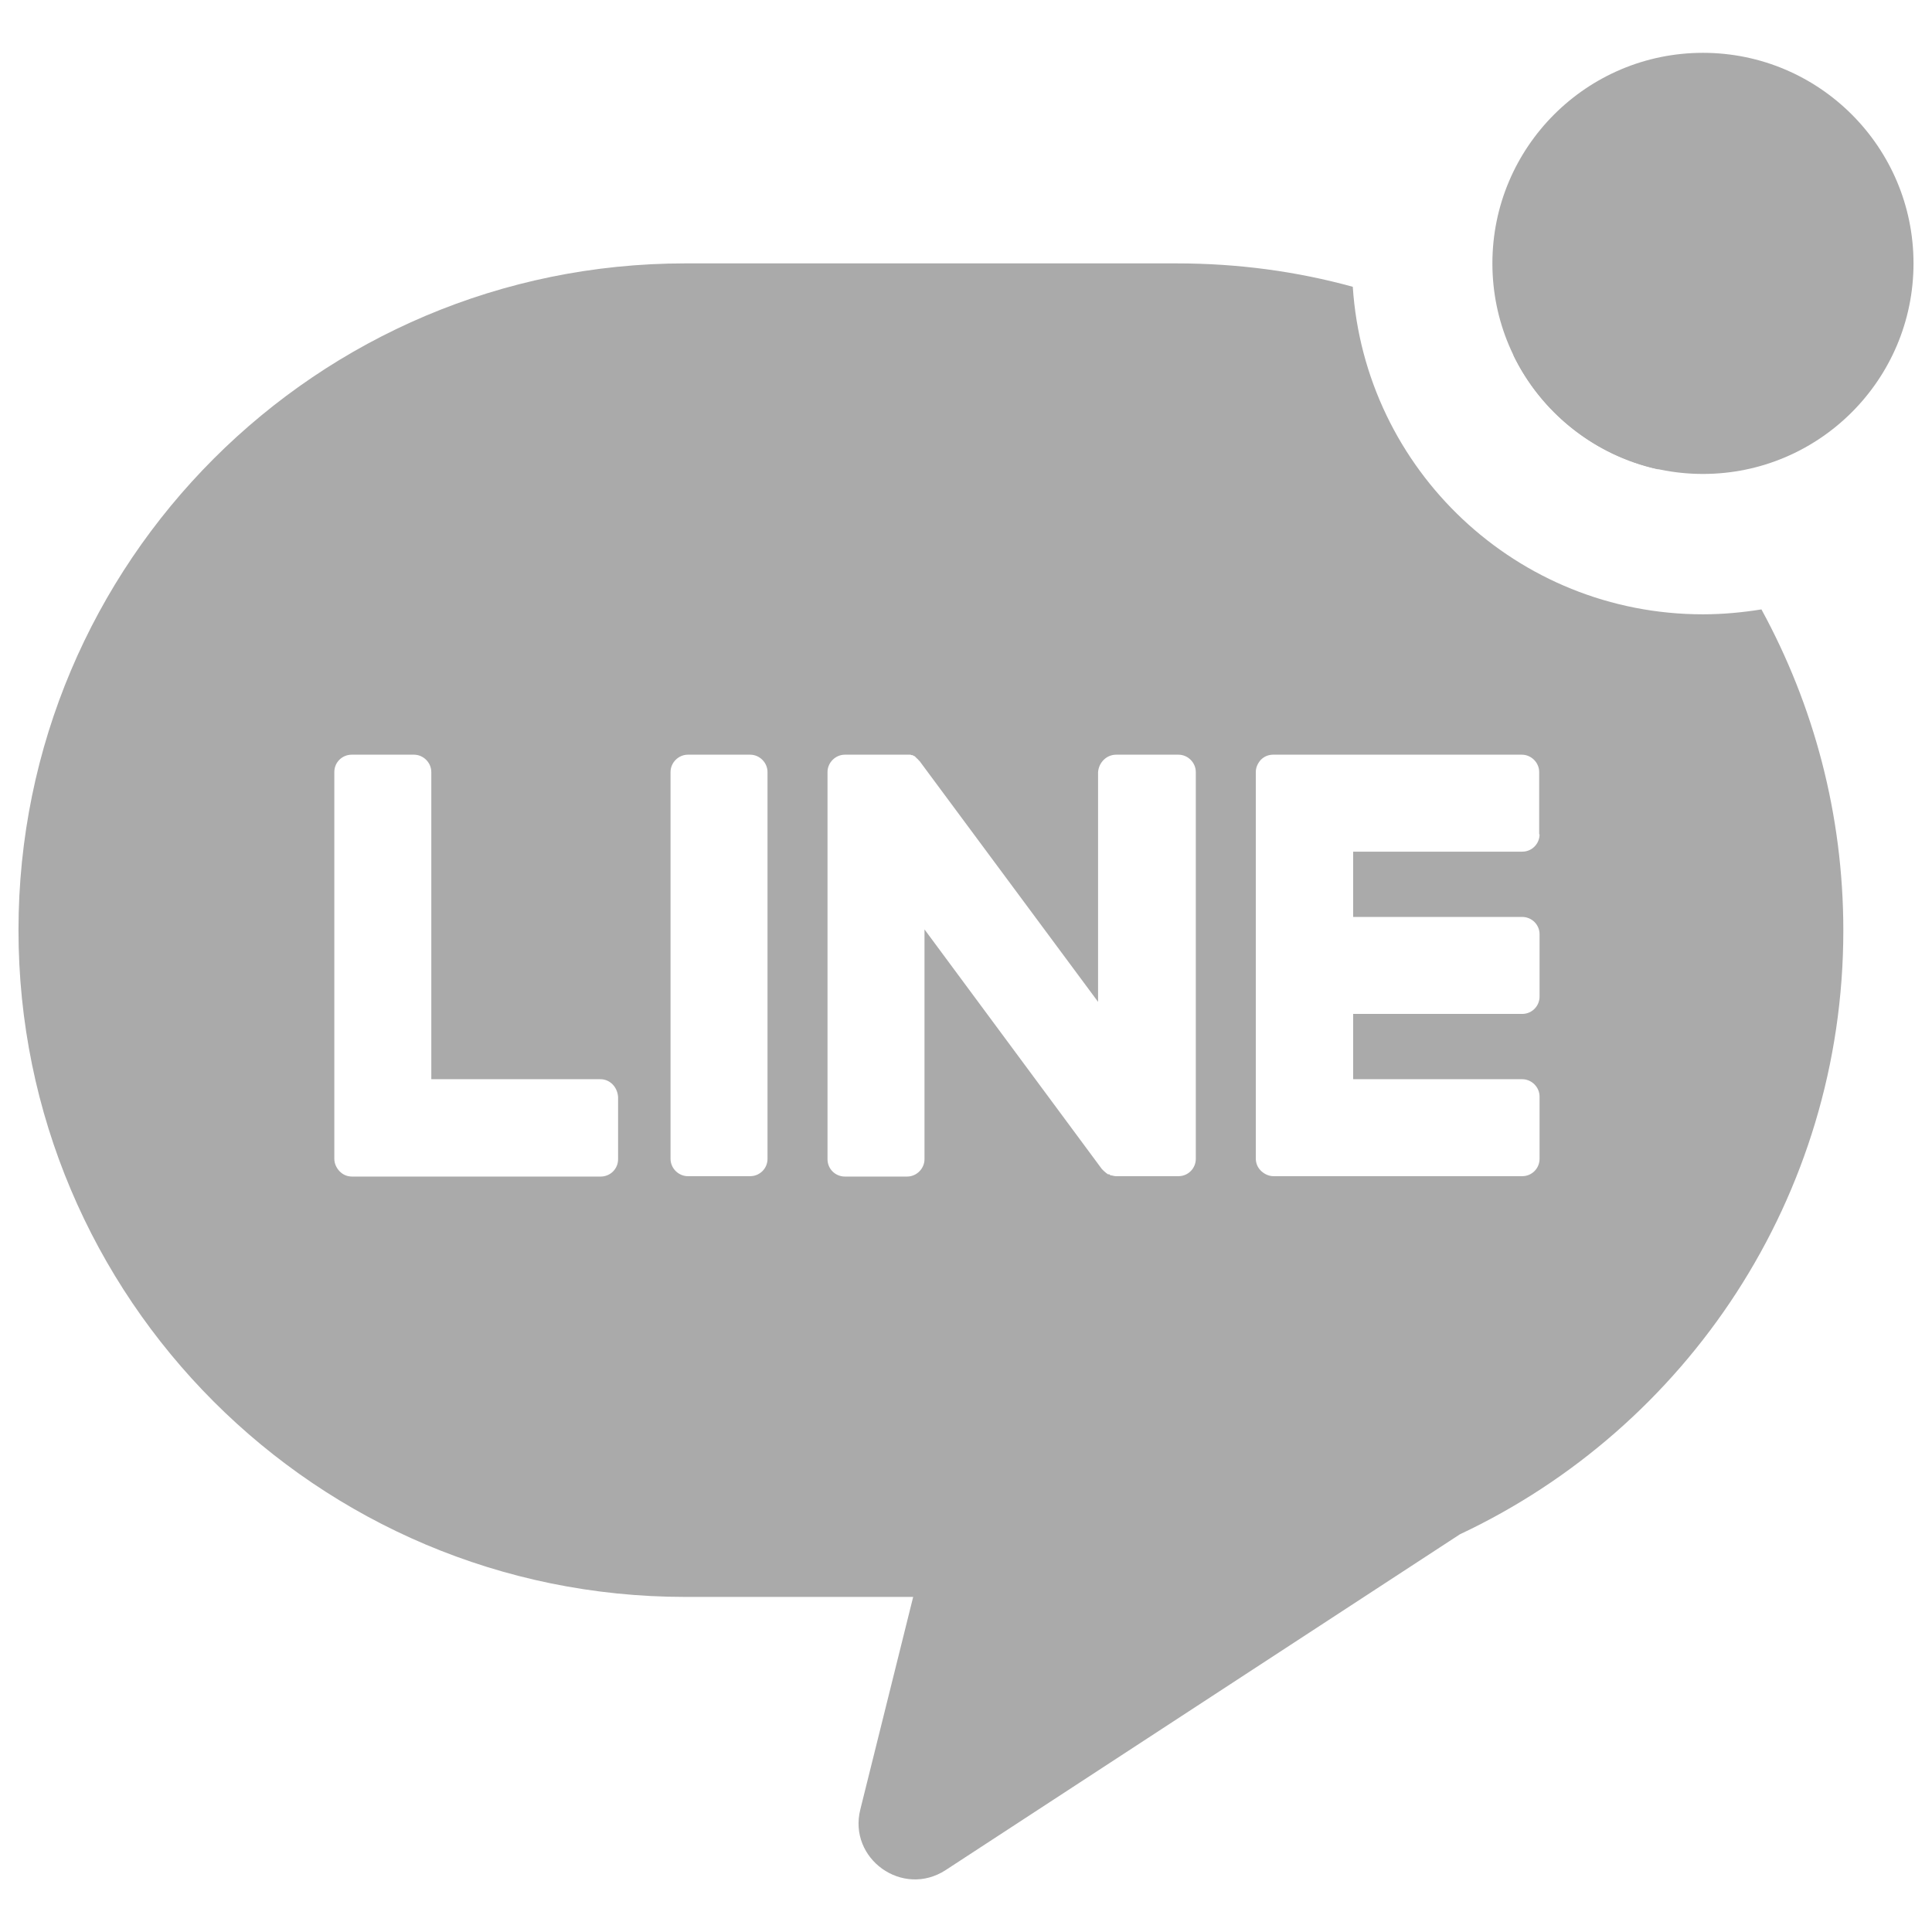
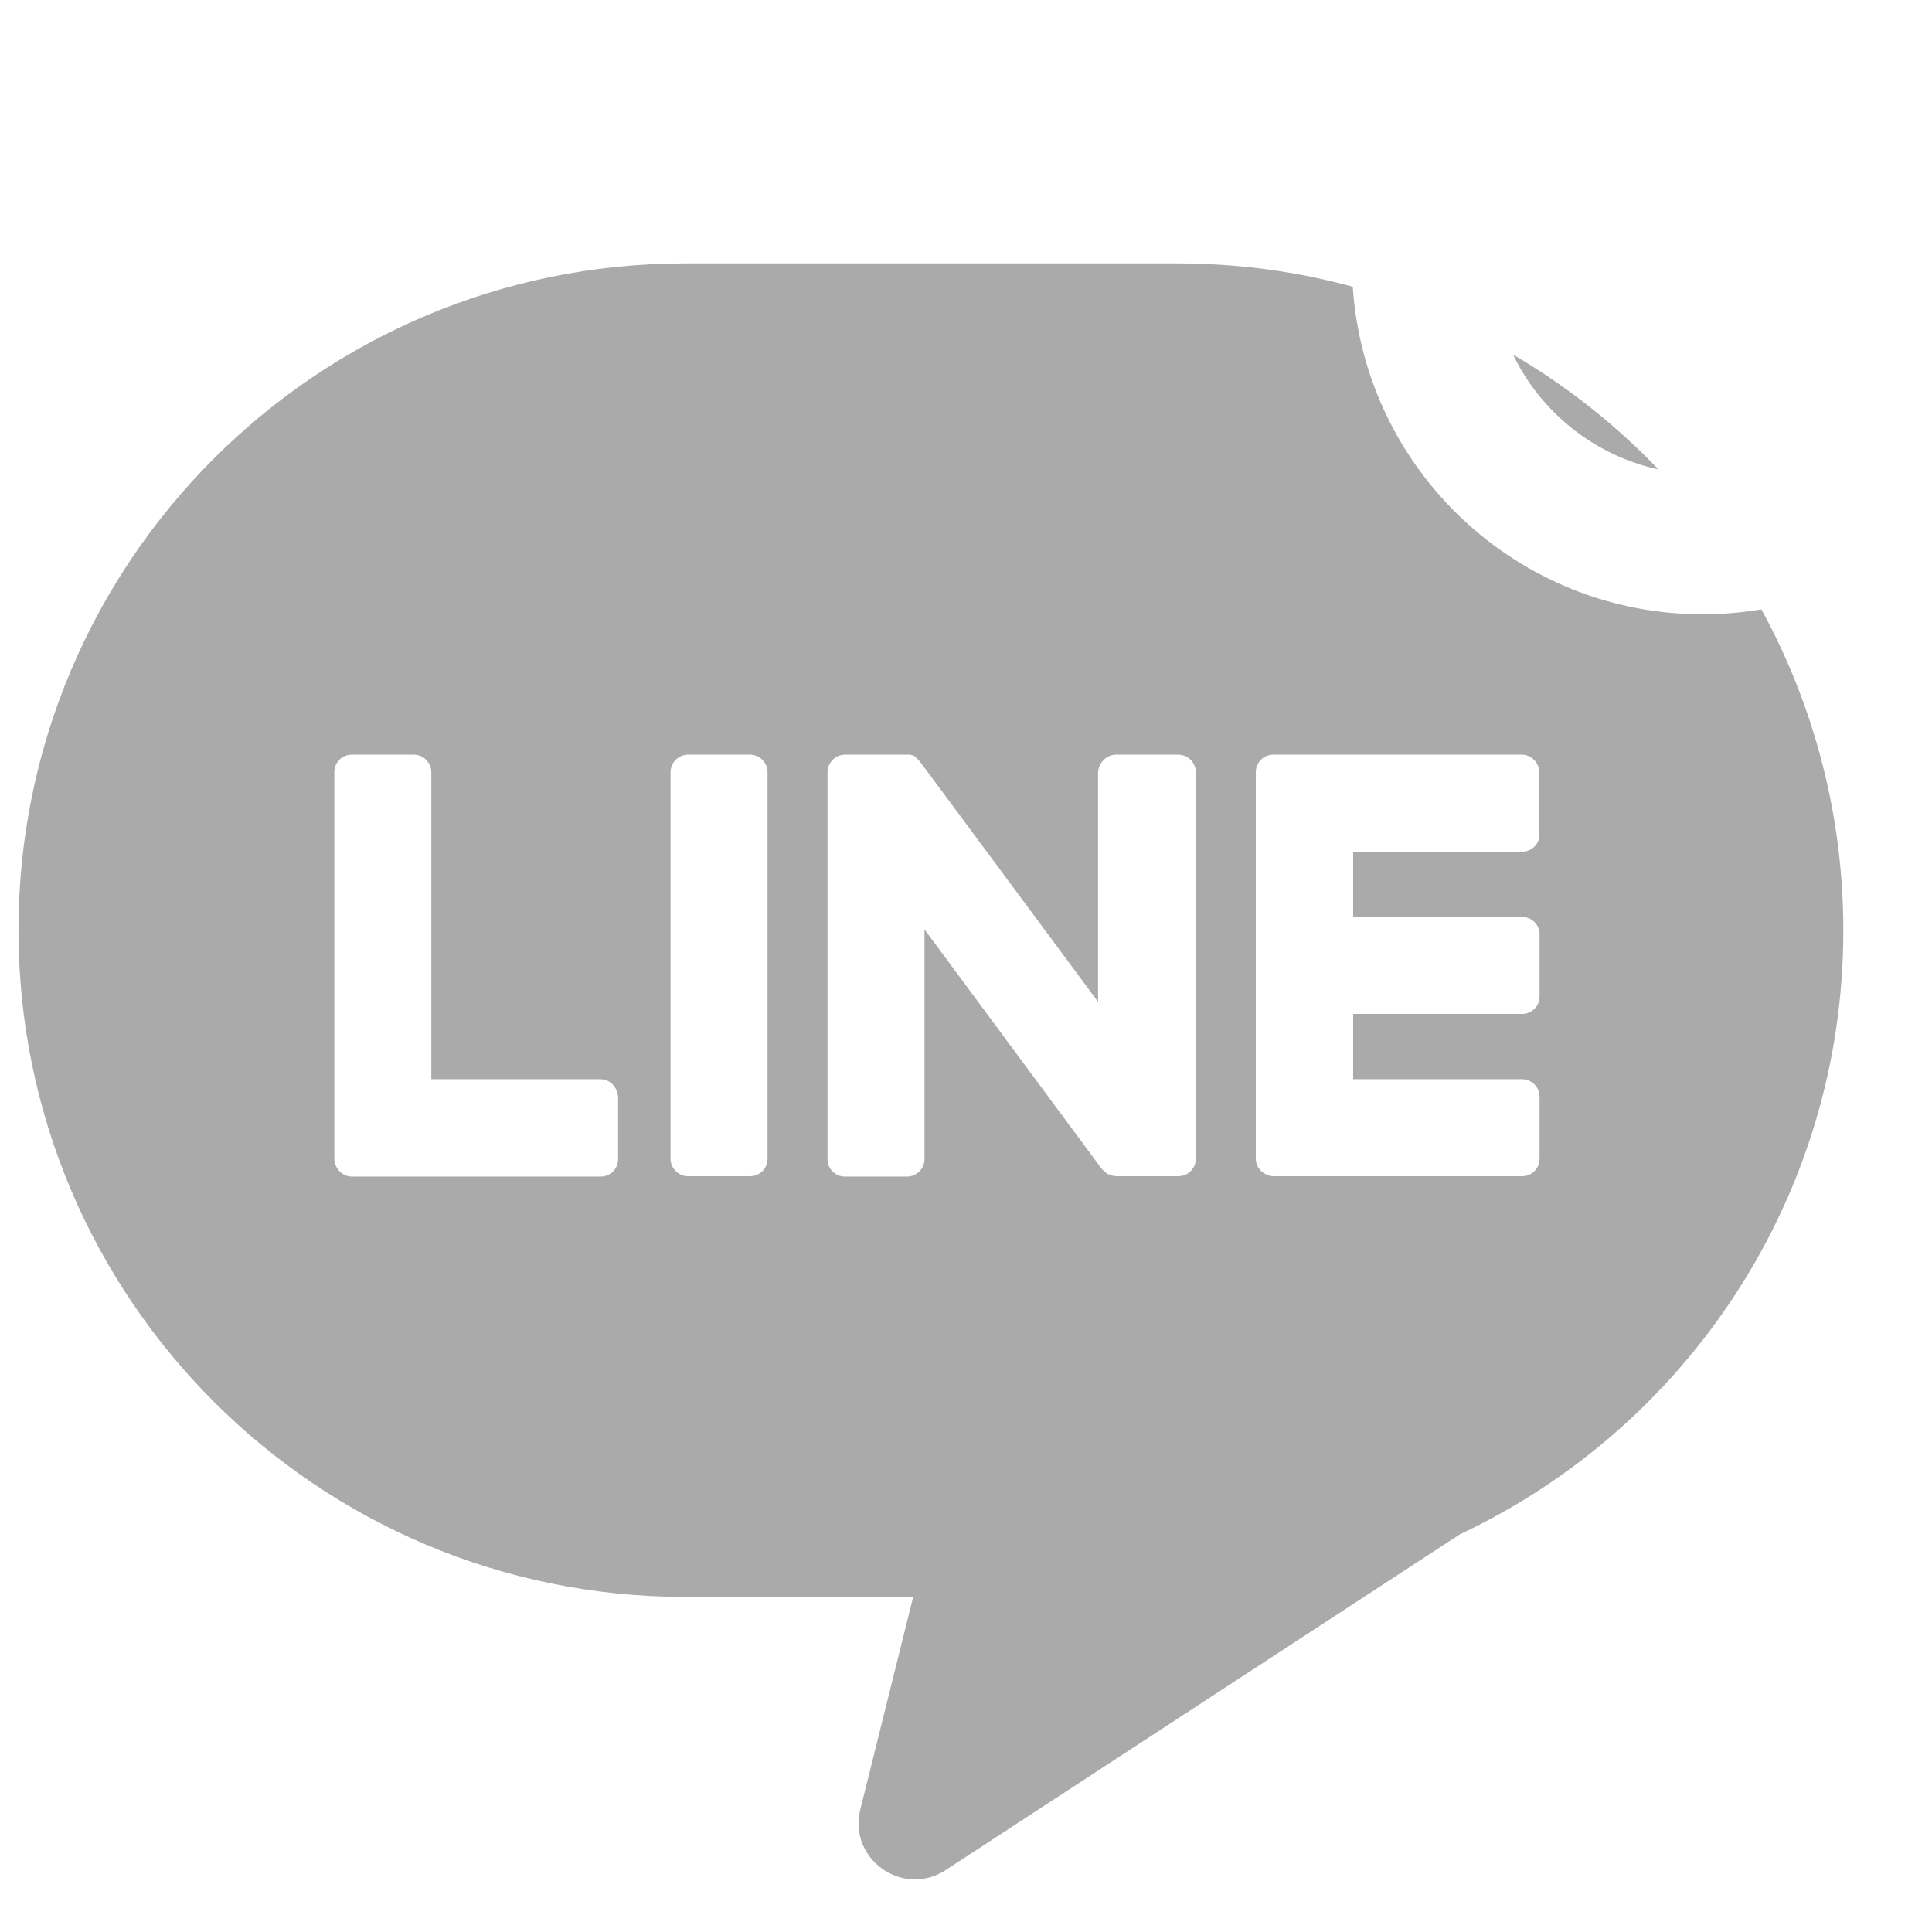
<svg xmlns="http://www.w3.org/2000/svg" id="Capa_1" x="0px" y="0px" viewBox="0 0 512 512" style="enable-background:new 0 0 512 512;" xml:space="preserve">
  <style type="text/css">	.st0{fill-rule:evenodd;clip-rule:evenodd;fill:#AAAAAA;}	.st1{fill:#AAAAAA;}</style>
  <g>
    <path class="st0" d="M439.5,124.4c-11.3-11.8-24.3-22.1-38.5-30.4C408.3,109.2,422.5,120.7,439.5,124.4z M466.8,161.5  c-5,0.8-10.2,1.3-15.5,1.3c-49.3,0-89.6-38.3-92.8-86.8c-14.9-4.1-30.5-6.2-46.7-6.2H181.6C84,69.8,4.9,148.9,4.9,246.5  c0,97.6,79.1,176.7,176.7,176.7H242L228,479.5c-3.3,13.1,11.2,23.5,22.6,16.1l136.3-89c60-28.2,101.6-89.3,101.6-160  C488.5,215.7,480.6,186.8,466.8,161.5z M198.8,200h-16.5c-2.5,0-4.6,2.1-4.6,4.6v102.5c0,2.5,2.1,4.6,4.6,4.6h16.5  c2.5,0,4.6-2,4.6-4.6V204.6C203.4,202.1,201.3,200,198.8,200z M295.8,200h16.5c2.5,0,4.6,2.1,4.6,4.6v102.5c0,2.5-2,4.6-4.6,4.6  h-16.5c-0.4,0-0.8-0.1-1.2-0.2l-0.1,0l-0.1,0l-0.2-0.1l-0.1-0.1c0,0-0.1,0-0.1-0.1l0,0l-0.1,0l-0.1,0l-0.1,0l-0.1,0l-0.1-0.1  c-0.1-0.1-0.2-0.1-0.3-0.2c0,0,0,0,0,0c-0.4-0.3-0.8-0.7-1.2-1.1l-47-63.5v60.9c0,2.5-2.1,4.6-4.6,4.6h-16.5c-2.5,0-4.6-2-4.6-4.6  V204.6c0-2.5,2.1-4.6,4.6-4.6h16.5l0.1,0l0.1,0c0.1,0,0.2,0,0.2,0c0.1,0,0.2,0,0.2,0c0.1,0,0.1,0,0.2,0c0.1,0,0.2,0,0.3,0.1  c0.1,0,0.1,0,0.2,0l0.3,0.1l0.1,0.1l0.3,0.1c0,0,0.1,0.1,0.1,0.1l0.1,0.1l0.1,0.1l0,0l0.1,0.1l0.1,0.1l0.1,0.1l0.1,0.1  c0.1,0.1,0.2,0.1,0.2,0.2l0,0l0,0l0,0l0.1,0.1v0l0.1,0.1l0.1,0.1c0,0,0,0,0,0c0.1,0.1,0.3,0.3,0.4,0.5l47,63.4v-60.9  C291.2,202.1,293.2,200,295.8,200z M159.1,286h-44.8v-81.4c0-2.5-2.1-4.6-4.6-4.6H93.2c-2.5,0-4.6,2-4.6,4.6v102.5v0  c0,1.2,0.5,2.3,1.3,3.2l0,0c0,0,0,0,0.1,0.1c0,0,0,0,0.1,0.1c0.8,0.8,1.9,1.3,3.2,1.3h0h65.9c2.5,0,4.6-2,4.6-4.6v-16.5  C163.6,288,161.6,286,159.1,286z M408,221.1c0,2.5-2,4.6-4.6,4.6h-44.8V243h44.8c2.5,0,4.6,2,4.6,4.6v16.5c0,2.5-2,4.6-4.6,4.6  h-44.8V286h44.8c2.5,0,4.6,2.1,4.6,4.6v16.5c0,2.5-2,4.6-4.6,4.6h-65.9h0c-1.2,0-2.3-0.5-3.2-1.3c0,0,0,0-0.1-0.1l0,0  c0,0,0,0-0.1-0.1c-0.8-0.8-1.3-1.9-1.3-3.2v0V204.6v0c0-1.2,0.5-2.3,1.3-3.2c0,0,0-0.1,0.1-0.1l0,0c0.8-0.8,1.9-1.3,3.2-1.3h0h65.9  c2.5,0,4.6,2.1,4.6,4.6V221.1z" />
-     <path class="st1" d="M507.1,69.8c0,30.8-25,55.8-55.8,55.8s-55.8-25-55.8-55.8s25-55.8,55.8-55.8S507.1,39,507.1,69.8z" />
  </g>
</svg>